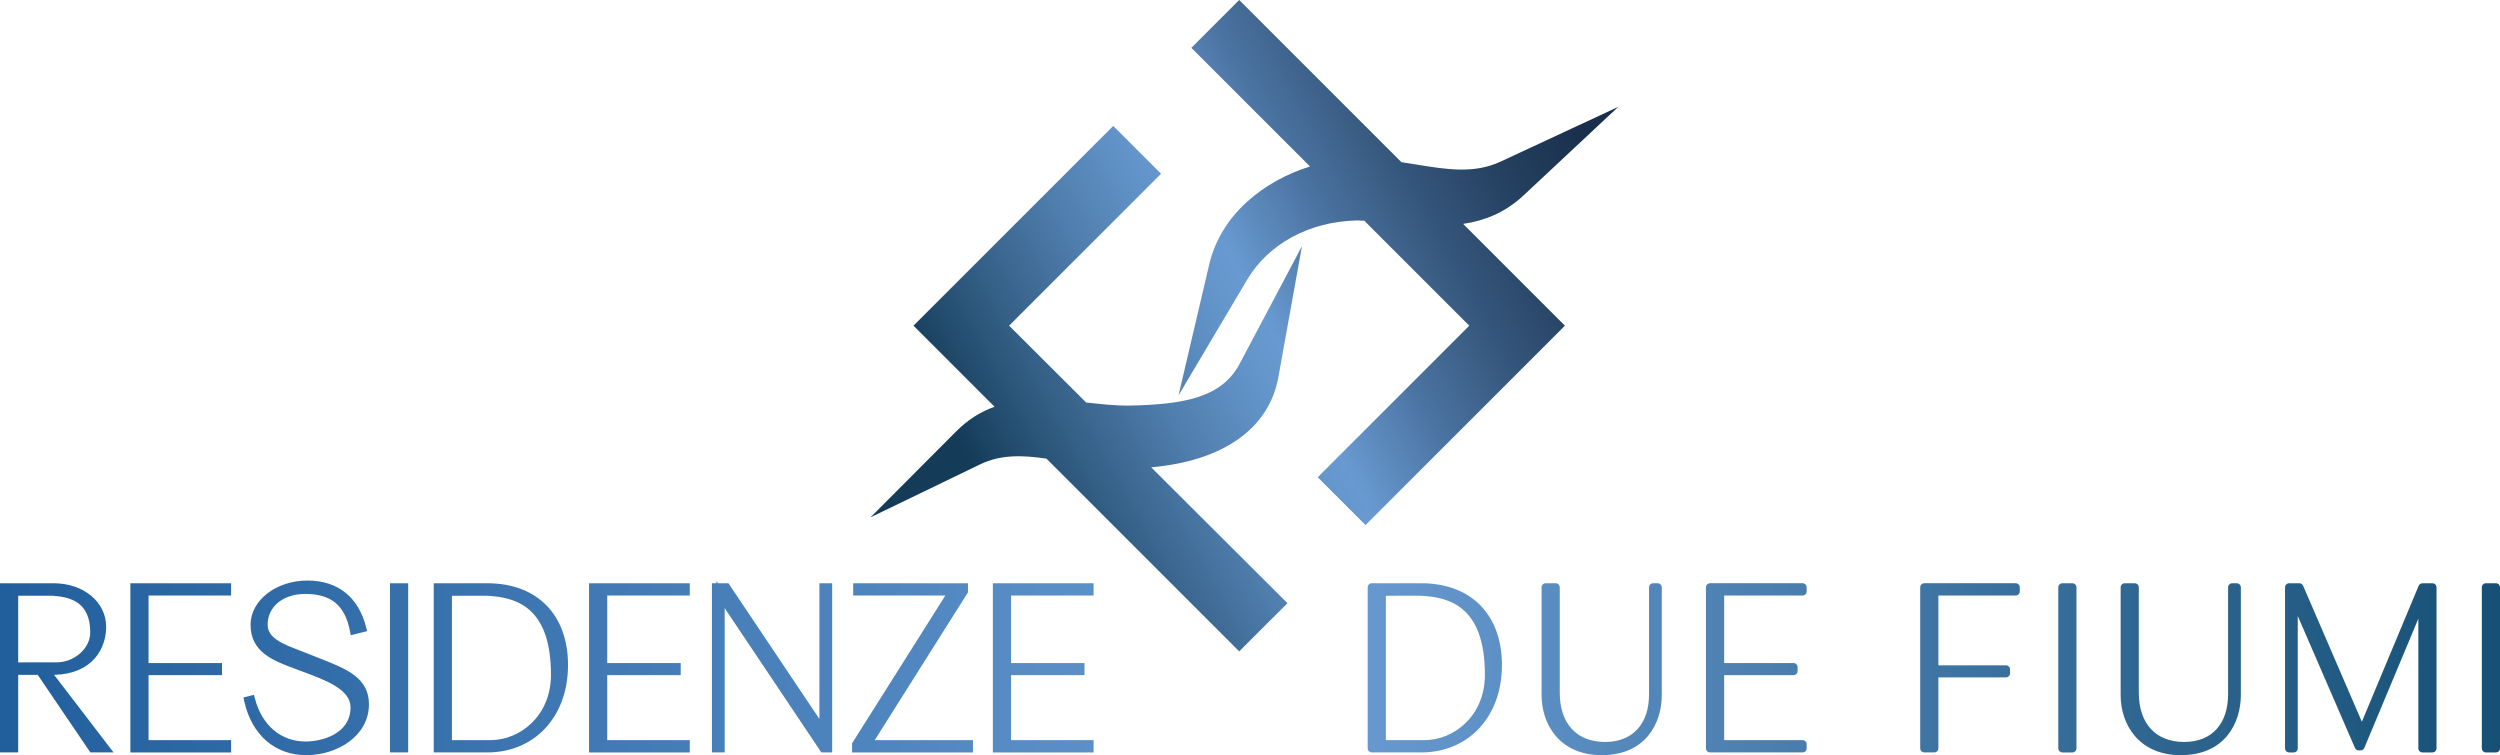
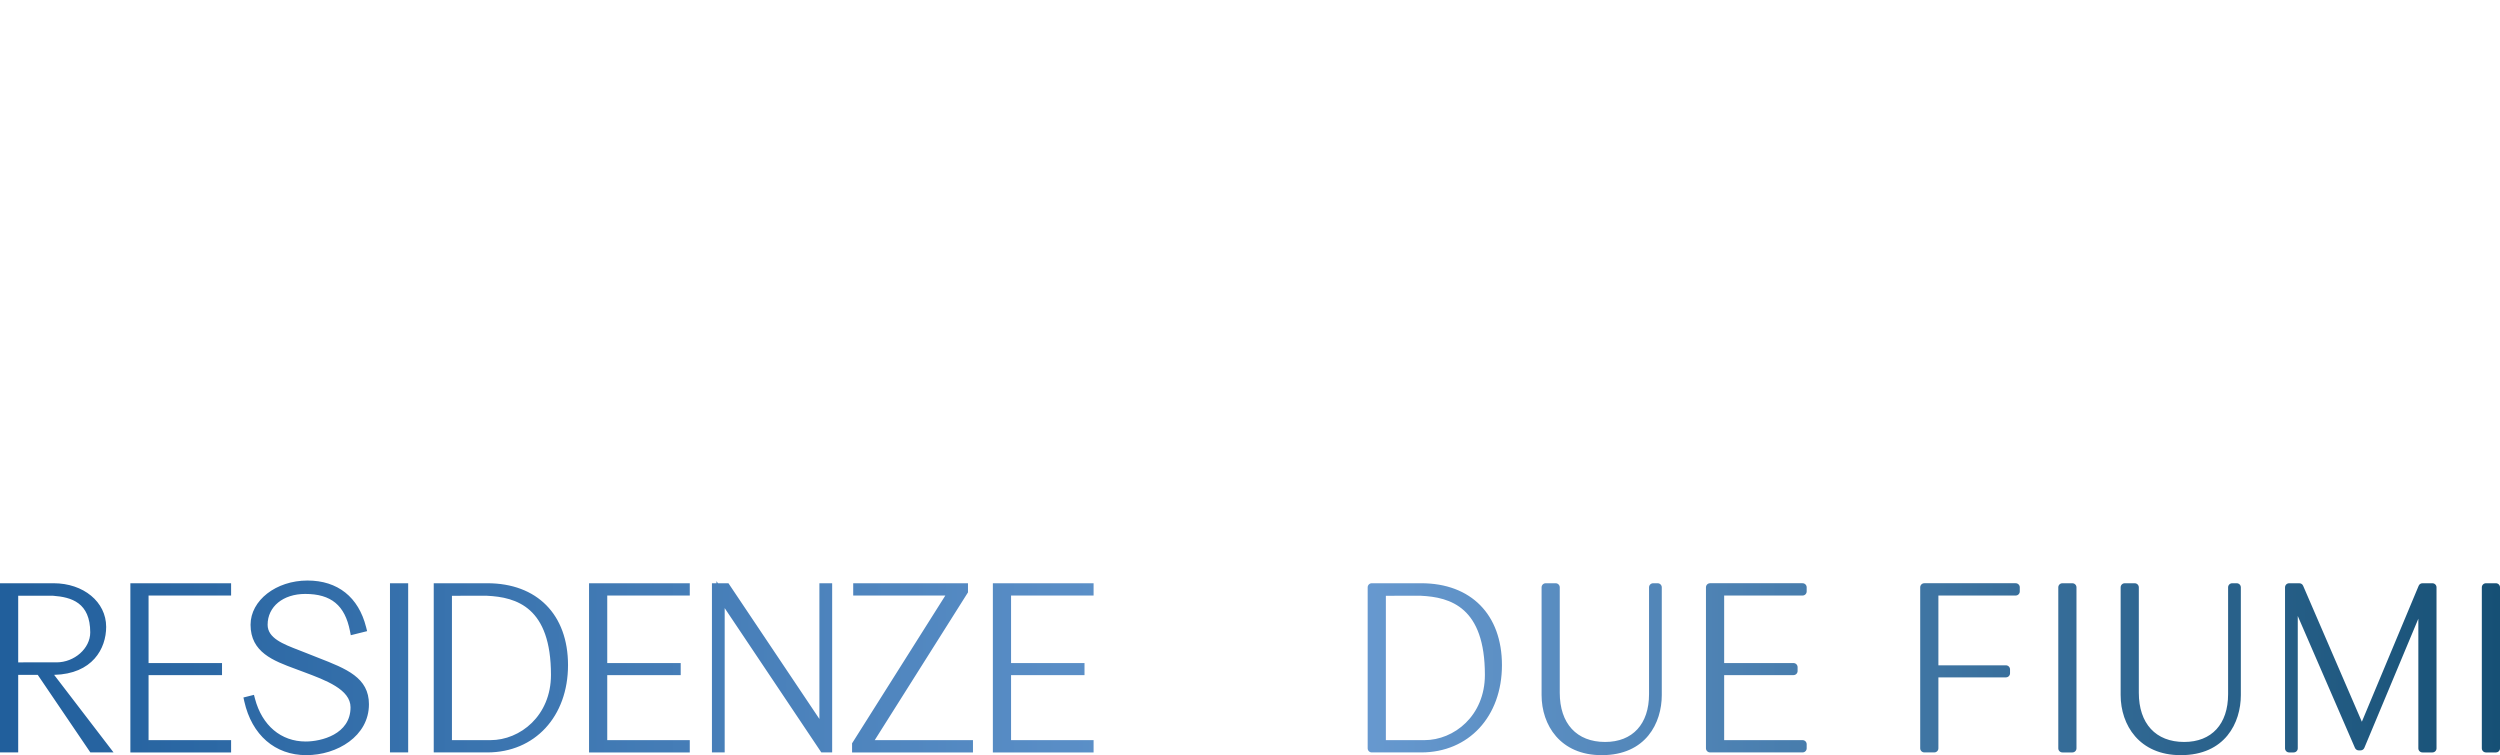
<svg xmlns="http://www.w3.org/2000/svg" id="Livello_2" viewBox="0 0 220.071 66.474">
  <defs>
    <style>.cls-1{fill:url(#Sfumatura_senza_nome_342);}.cls-1,.cls-2{stroke-width:0px;}.cls-2{fill:url(#Sfumatura_senza_nome_193);}</style>
    <linearGradient id="Sfumatura_senza_nome_193" x1="0" y1="58.788" x2="220.071" y2="58.788" gradientUnits="userSpaceOnUse">
      <stop offset="0" stop-color="#215f9c" />
      <stop offset=".538" stop-color="#689ad1" />
      <stop offset="1" stop-color="#165075" />
    </linearGradient>
    <linearGradient id="Sfumatura_senza_nome_342" x1="85.771" y1="41.401" x2="143.539" y2="9.857" gradientUnits="userSpaceOnUse">
      <stop offset="0" stop-color="#143b58" />
      <stop offset=".122" stop-color="#315c82" />
      <stop offset=".263" stop-color="#4f7dac" />
      <stop offset=".372" stop-color="#6192c7" />
      <stop offset=".438" stop-color="#689ad1" />
      <stop offset=".571" stop-color="#4b73a1" />
      <stop offset=".7" stop-color="#34557a" />
      <stop offset=".818" stop-color="#243f5f" />
      <stop offset=".921" stop-color="#1a314e" />
      <stop offset="1" stop-color="#172d49" />
    </linearGradient>
  </defs>
  <g id="Livello_1-2">
    <path class="cls-2" d="m9.345,55.176c0-2.186-1.992-3.834-4.632-3.834H0v14.893h1.602v-6.826h1.722l4.63,6.826h2.042l-5.232-6.828c3.377-.081,4.582-2.314,4.582-4.231Zm-7.743-2.732l3.064-.001c1.62.121,3.277.601,3.277,3.232,0,1.402-1.389,2.632-2.971,2.632H1.602v-5.863Zm9.874-1.102h8.867v1.082h-7.265v5.944h6.466v1.062h-6.466v5.724h7.265v1.082h-8.867v-14.893Zm21.001,10.66c0,2.8-2.802,4.473-5.51,4.473-2.756,0-4.797-1.769-5.462-4.732l-.076-.344.927-.232.09.344c.624,2.356,2.292,3.763,4.462,3.763,1.366,0,3.949-.629,3.949-3.012,0-1.567-2.176-2.38-4.097-3.098l-.742-.277c-1.948-.72-3.962-1.464-3.962-3.89,0-2.147,2.248-3.894,5.012-3.894,2.66,0,4.494,1.458,5.16,4.105l.089.351-1.438.358-.073-.373c-.443-2.256-1.657-3.261-3.937-3.261-1.949,0-3.311,1.116-3.311,2.713,0,1.175,1.347,1.694,2.772,2.243.222.085.442.17.655.257.35.143.693.276,1.023.405,2.498.975,4.47,1.745,4.47,4.1Zm1.852-10.66h1.602v14.893h-1.602v-14.893Zm8.565,0h-4.713v14.893h4.713c4.185,0,7.108-3.161,7.108-7.686,0-4.446-2.724-7.207-7.108-7.207Zm.28,13.812h-3.39v-12.709l3.074-.001c2.627.122,5.643,1.024,5.643,6.964,0,3.597-2.708,5.746-5.327,5.746Zm8.679-13.812h8.867v1.082h-7.265v5.944h6.466v1.062h-6.466v5.724h7.265v1.082h-8.867v-14.893Zm20.279,0h1.122v14.893h-.954l-8.507-12.704v12.704h-1.122v-14.893h.399v-.189l.127.189h.927l8.007,11.947v-11.947Zm4.869,13.812h8.648v1.082h-10.642v-.805l.057-.088,8.152-12.918h-8.109v-1.082h10.103v.805l-.057.088-8.152,12.918Zm10.399-13.812h8.867v1.082h-7.265v5.944h6.466v1.062h-6.466v5.724h7.265v1.082h-8.867v-14.893Zm37.706,0h-4.351c-.199,0-.361.162-.361.361v14.171c0,.2.162.361.361.361h4.351c4.185,0,7.108-3.161,7.108-7.686,0-4.446-2.724-7.207-7.108-7.207Zm.28,13.812h-3.39v-12.709l3.074-.001c2.627.122,5.643,1.024,5.643,6.964,0,3.597-2.708,5.746-5.327,5.746Zm20.898-13.45v9.481c0,2.44-1.386,5.291-5.291,5.291-3.654,0-5.29-2.657-5.29-5.291v-9.481c0-.2.162-.361.361-.361h.878c.199,0,.361.162.361.361v9.281c0,2.711,1.492,4.329,3.99,4.329,2.422,0,3.869-1.574,3.869-4.209v-9.401c0-.2.162-.361.361-.361h.399c.199,0,.361.162.361.361Zm12.755,0v.359c0,.2-.162.361-.361.361h-6.903v5.944h6.104c.199,0,.361.162.361.361v.339c0,.2-.162.361-.361.361h-6.104v5.724h6.903c.199,0,.361.162.361.361v.359c0,.2-.162.361-.361.361h-8.144c-.199,0-.361-.162-.361-.361v-14.171c0-.2.162-.361.361-.361h8.144c.199,0,.361.162.361.361Zm18.759,0v.359c0,.2-.162.361-.361.361h-6.803v6.143h5.945c.199,0,.361.162.361.361v.339c0,.2-.162.361-.361.361h-5.945v6.245c0,.2-.162.361-.361.361h-.879c-.199,0-.361-.162-.361-.361v-14.171c0-.2.162-.361.361-.361h8.044c.199,0,.361.162.361.361Zm4.991,0v14.171c0,.2-.162.361-.361.361h-.879c-.199,0-.361-.162-.361-.361v-14.171c0-.2.162-.361.361-.361h.879c.199,0,.361.162.361.361Zm14.469,0v9.481c0,2.44-1.386,5.291-5.291,5.291-3.654,0-5.29-2.657-5.29-5.291v-9.481c0-.2.162-.361.361-.361h.878c.199,0,.361.162.361.361v9.281c0,2.711,1.492,4.329,3.99,4.329,2.422,0,3.869-1.574,3.869-4.209v-9.401c0-.2.162-.361.361-.361h.399c.199,0,.361.162.361.361Zm17.225,0v14.171c0,.2-.162.361-.361.361h-.878c-.199,0-.361-.162-.361-.361v-11.411l-4.754,11.37c-.057.135-.188.222-.333.222h-.16c-.144,0-.274-.085-.332-.217l-5.036-11.615v11.651c0,.2-.162.361-.361.361h-.399c-.199,0-.361-.162-.361-.361v-14.171c0-.2.162-.361.361-.361h.899c.144,0,.275.085.332.218l5.171,11.973,5.001-11.969c.057-.135.188-.222.333-.222h.878c.199,0,.361.162.361.361Zm5.589,0v14.171c0,.2-.162.361-.361.361h-.879c-.199,0-.361-.162-.361-.361v-14.171c0-.2.162-.361.361-.361h.879c.199,0,.361.162.361.361Z" />
-     <path class="cls-1" d="m137.755,28.671l-17.55,17.55-4.21-4.21,13.34-13.341-9.239-9.238c-.233-.007-.475-.028-.701-.025-4.133.104-7.735,2.052-9.607,5.209l-6.044,10.188,2.703-11.532c1.033-4.408,4.833-7.364,8.871-8.617l-10.447-10.445,4.212-4.211,14.278,14.277c.422.064.841.132,1.256.199,2.759.448,5.14.839,7.481-.25l10.351-4.816-8.339,7.798c-1.641,1.534-3.459,2.229-5.315,2.502l8.959,8.959Zm-25.22,4.514l2.075-11.515-5.478,10.339c-1.573,2.97-4.81,3.604-9.843,3.697-1.11.004-2.297-.124-3.554-.26-.04-.004-.081-.009-.121-.013l-6.783-6.763,13.375-13.375-4.21-4.21-17.584,17.584,7.135,7.135c-1.179.426-2.311,1.102-3.351,2.146l-7.566,7.59,9.65-4.663c1.824-.883,3.732-.811,5.839-.501l16.965,16.965,4.247-4.245-11.993-11.958c6.331-.564,10.377-3.399,11.199-7.954Z" />
  </g>
</svg>